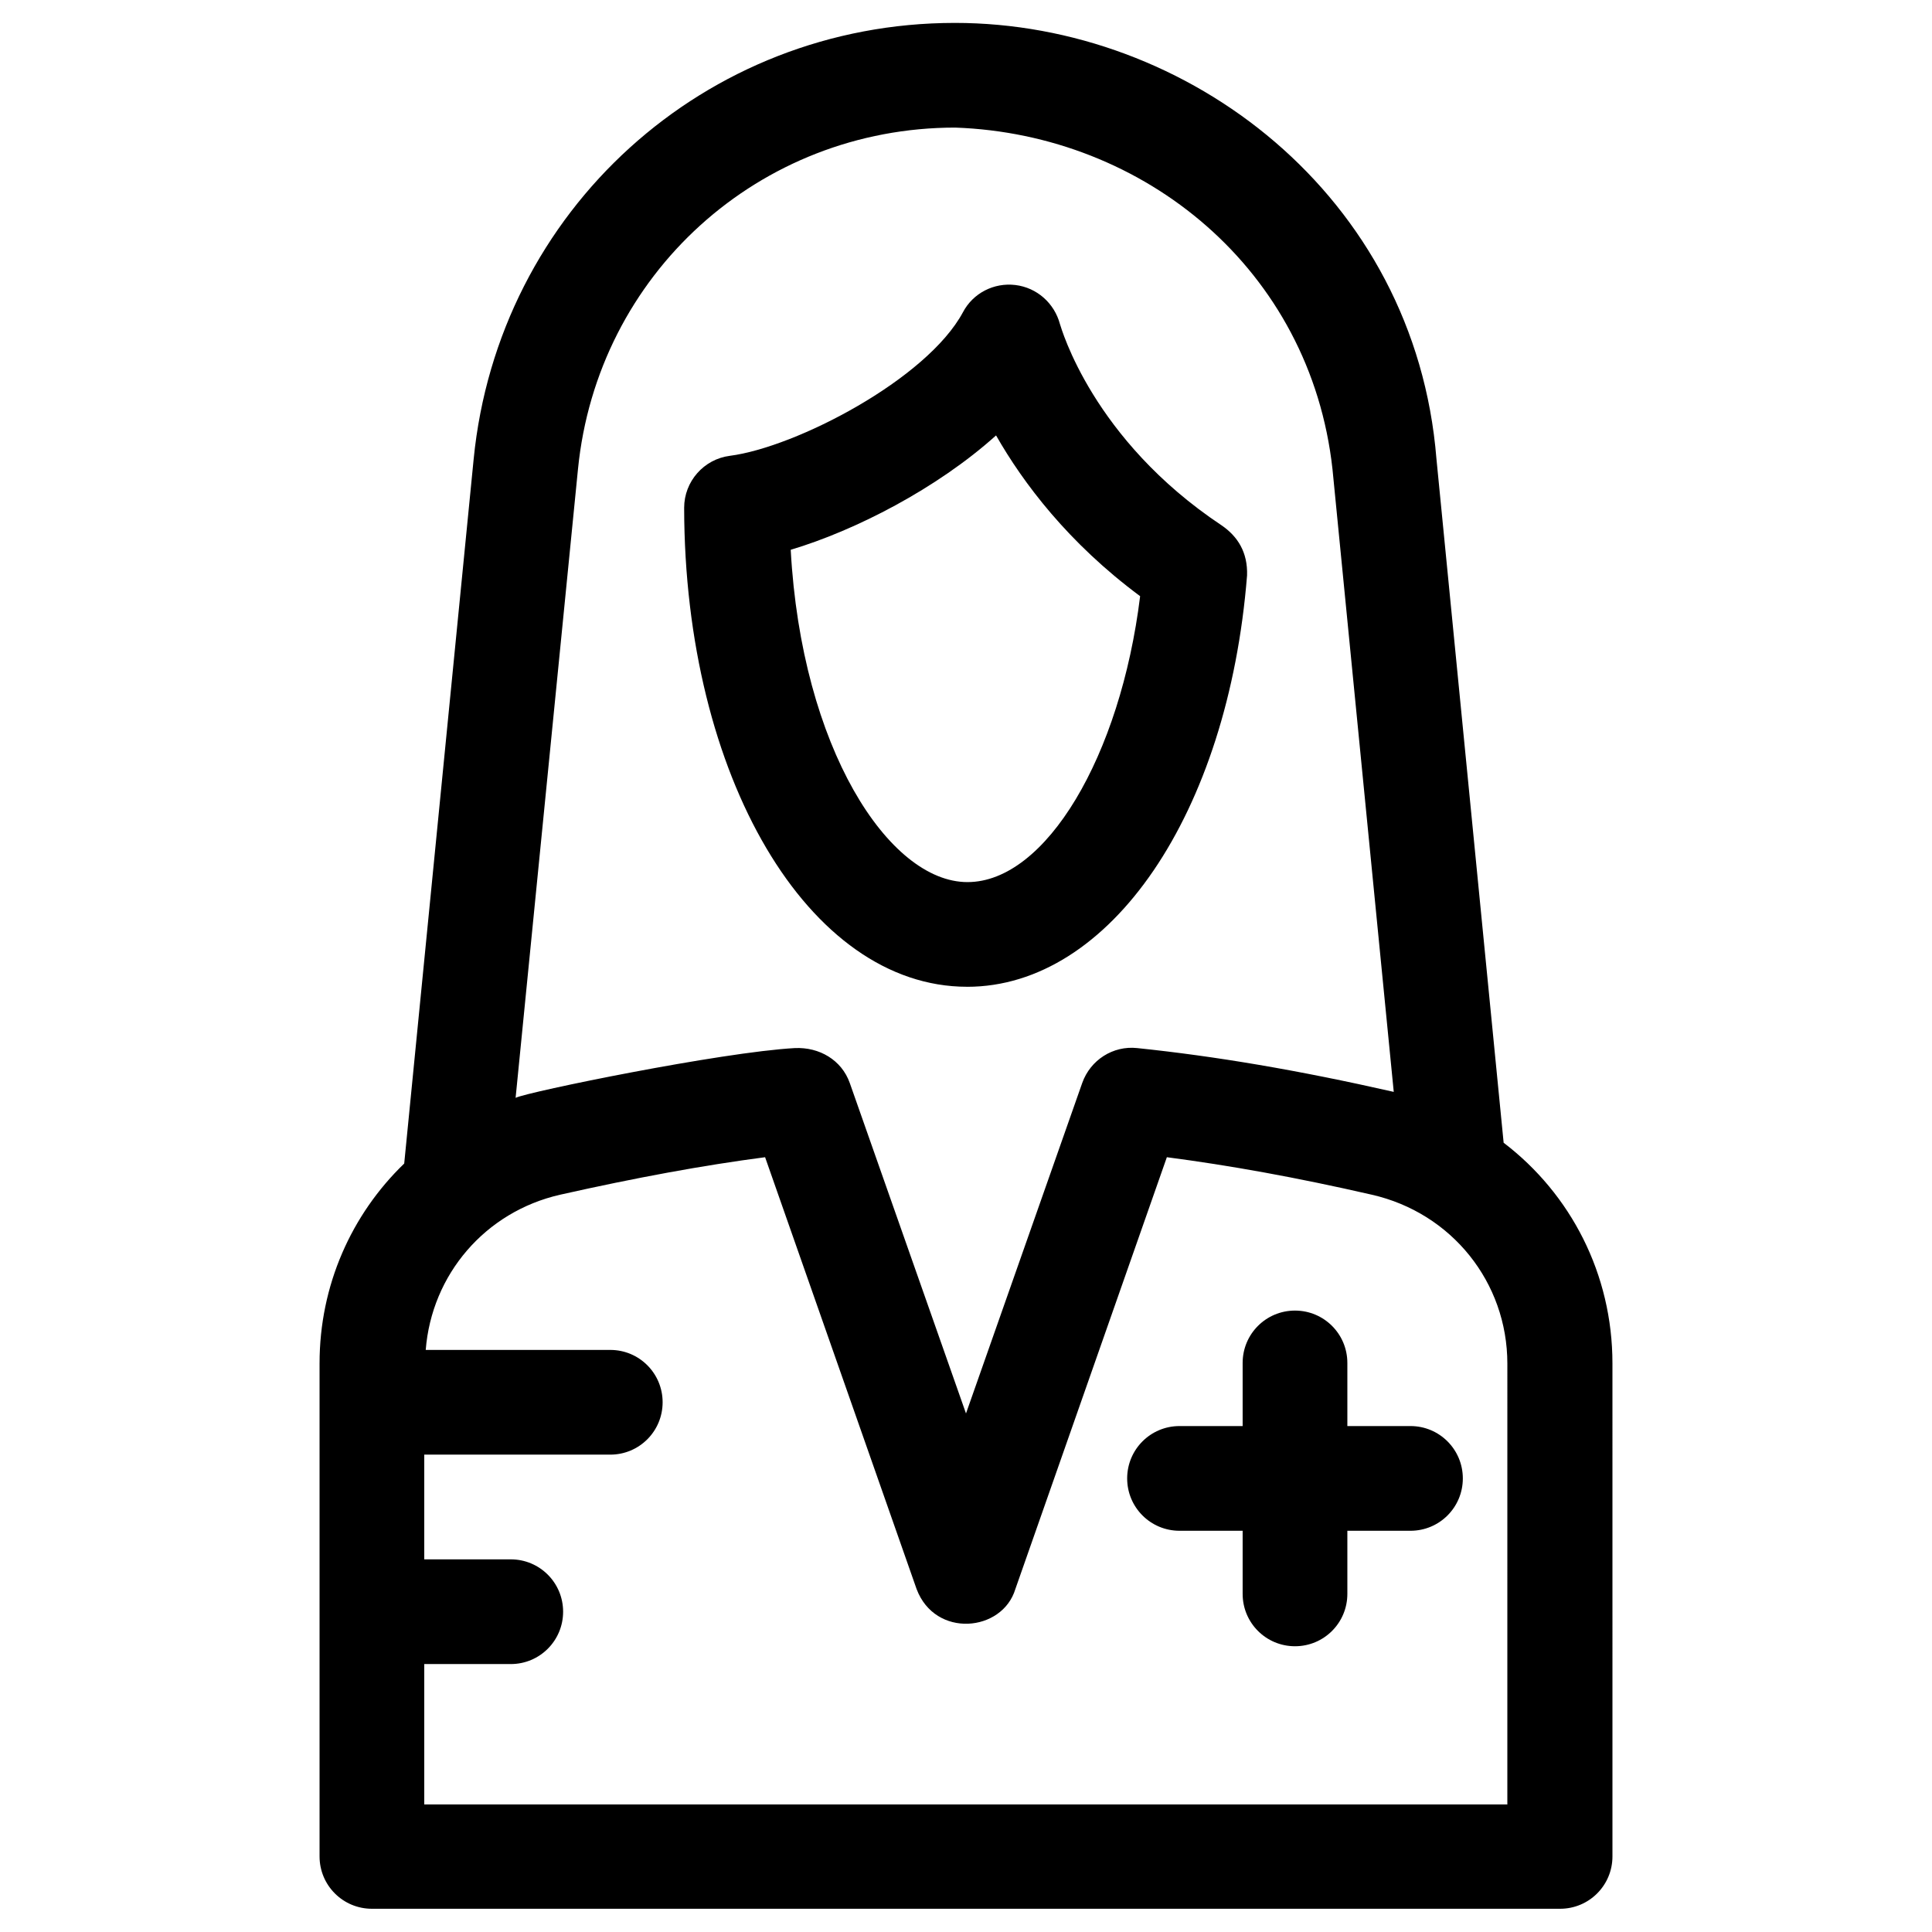
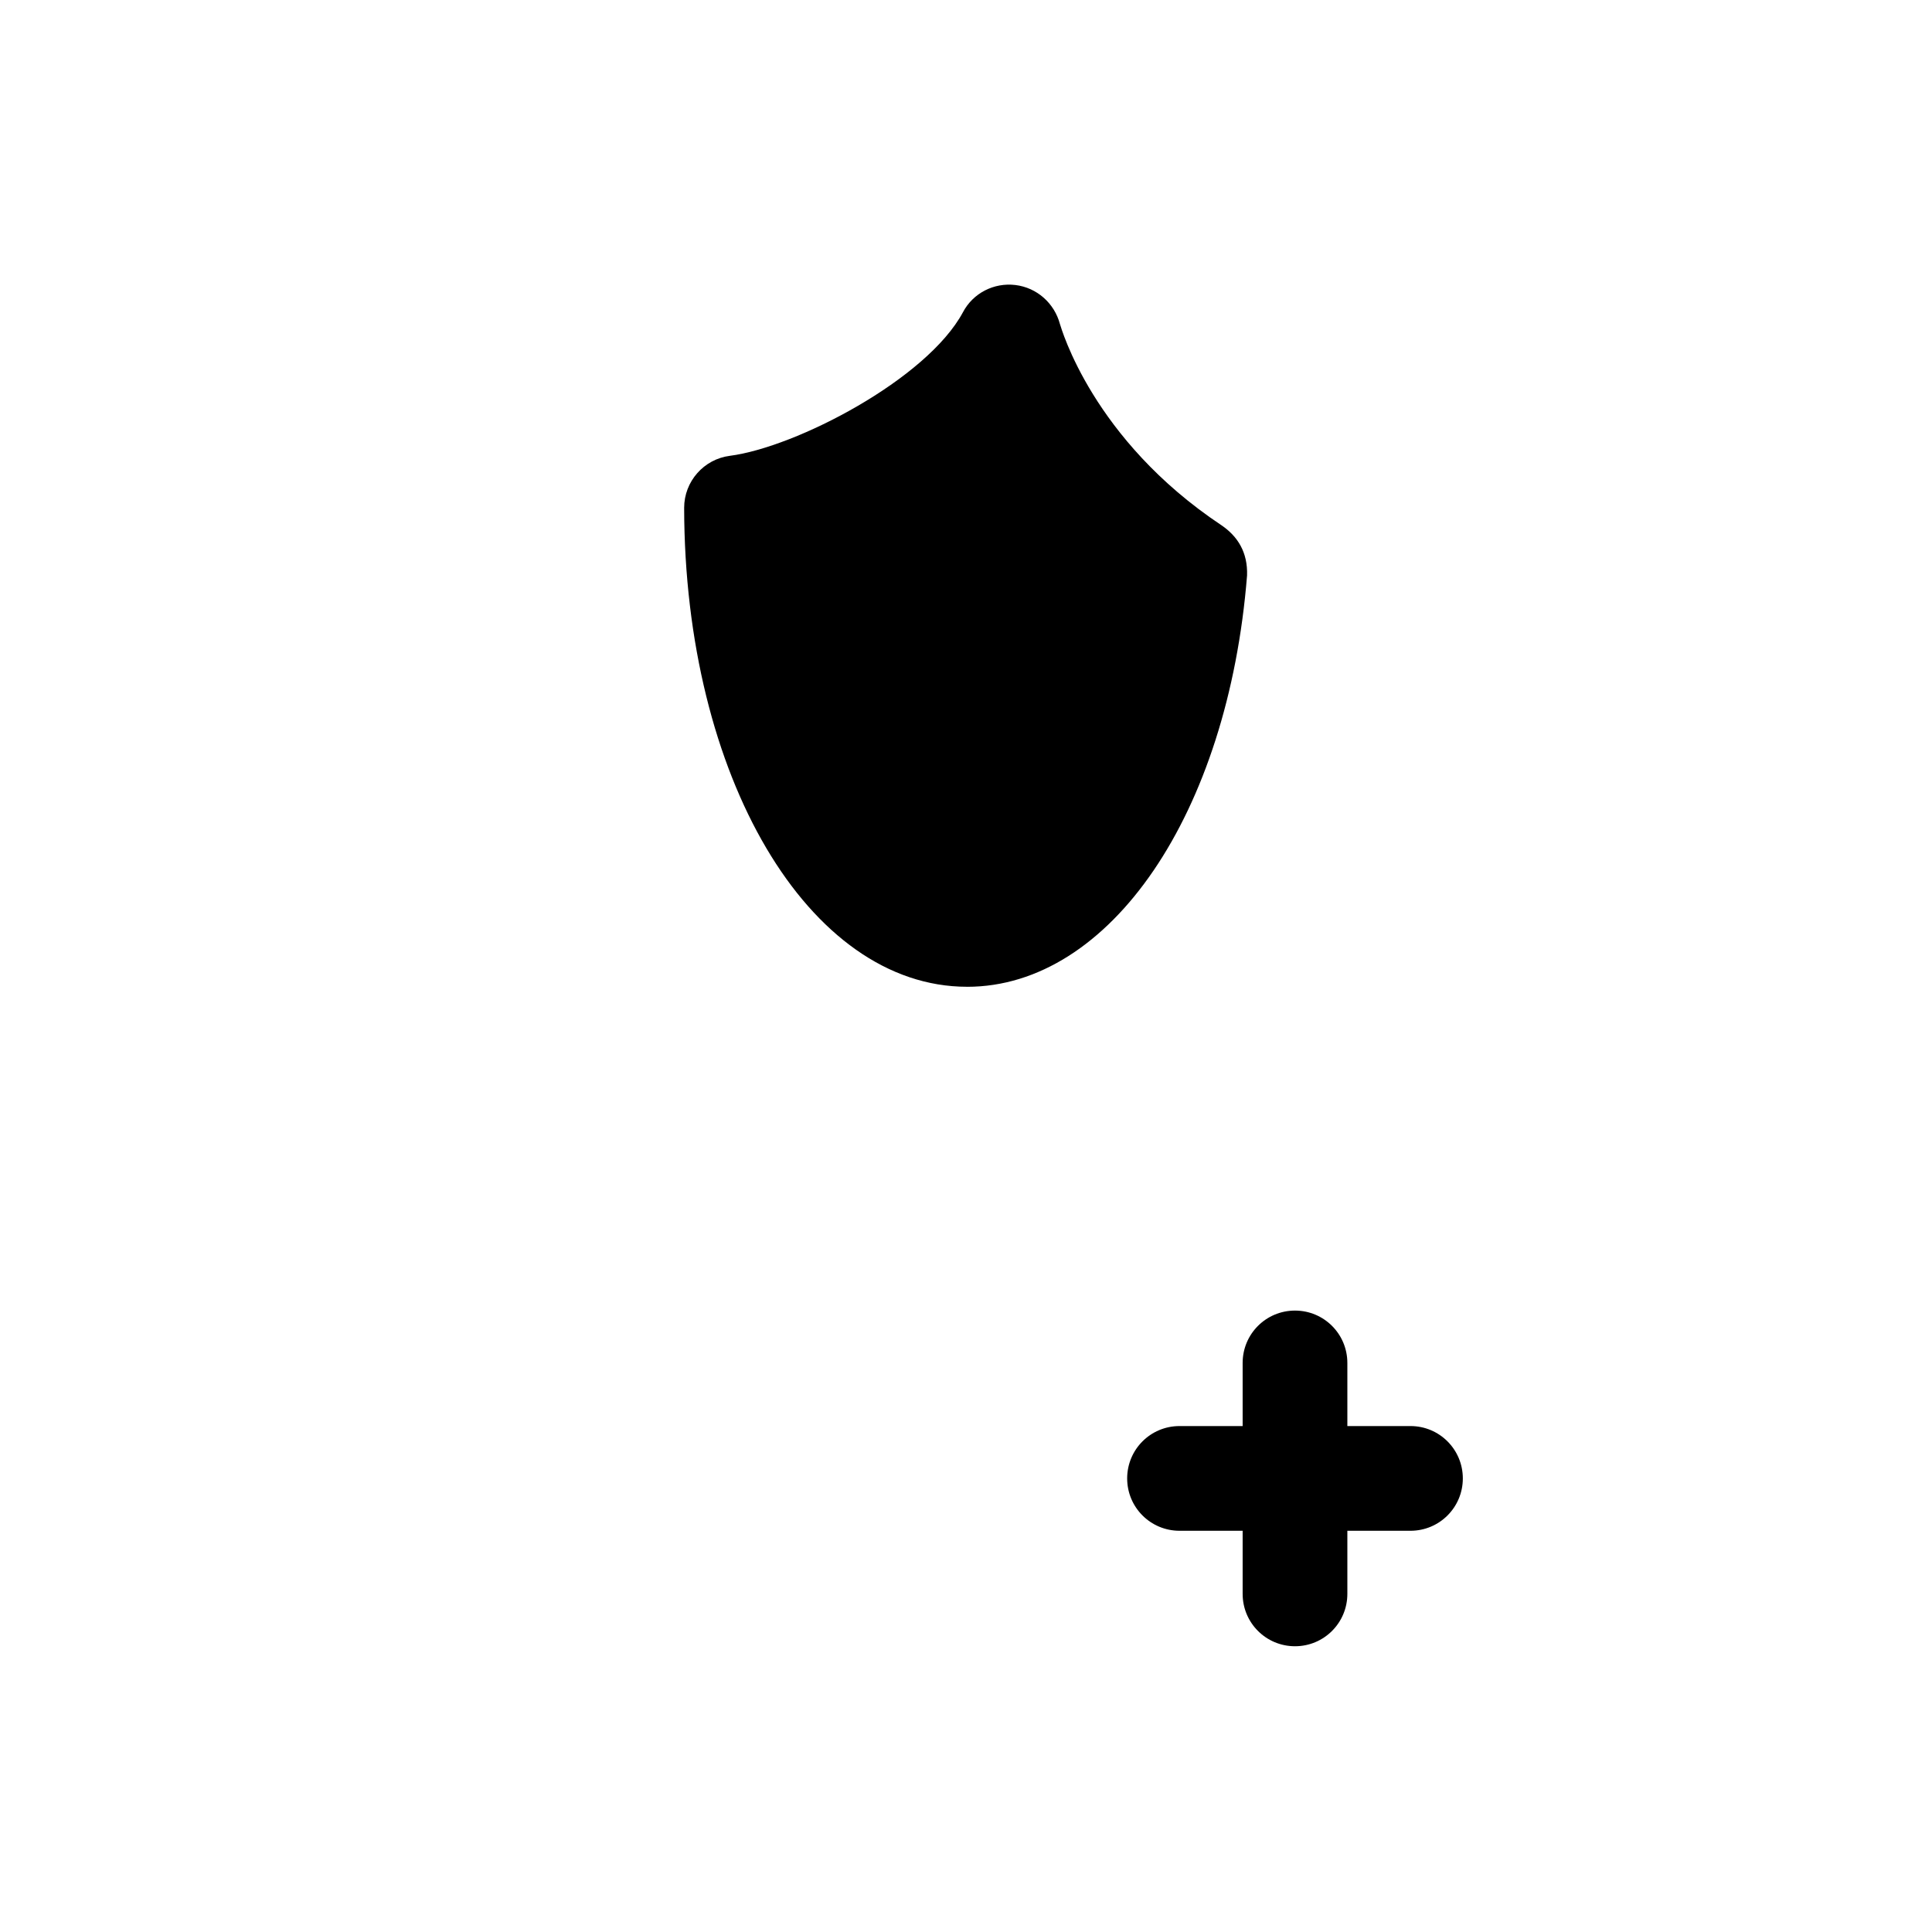
<svg xmlns="http://www.w3.org/2000/svg" fill="#000000" width="800px" height="800px" version="1.1" viewBox="144 144 512 512">
  <g>
    <path d="m517.79 521.92h-16.727v-16.727c0-7.676-6.199-13.875-13.875-13.875-7.676 0-13.875 6.199-13.875 13.875v16.727h-16.727c-7.676 0-13.875 6.199-13.875 13.875s6.199 13.875 13.875 13.875h16.727v16.727c0 7.676 6.199 13.875 13.875 13.875 7.676 0 13.875-6.199 13.875-13.875v-16.727h16.727c7.676 0 13.875-6.199 13.875-13.875-0.004-7.676-6.203-13.875-13.875-13.875z" />
-     <path d="m400.29 405.51c37.883 0 69.176-45.855 74.195-109.03 0.195-6.102-2.461-10.332-6.789-13.285-34.145-22.73-42.41-52.152-42.805-53.332-1.477-5.512-6.102-9.645-11.809-10.332-5.707-0.688-11.219 2.164-13.875 7.184-9.543 17.809-44.281 35.816-61.797 38.082-6.887 0.887-12.102 6.789-12.102 13.777 0.098 71.238 32.965 126.93 74.98 126.93zm7.676-146.12c7.184 12.594 19.09 28.438 38.18 42.605-5.215 42.41-24.992 75.77-45.758 75.77-20.859 0-43.984-35.621-46.84-88.066 17.125-5.117 38.773-16.234 54.418-30.309z" />
-     <path d="m542.48 446.84-17.809-181.25c-5.609-69.766-65.828-115.52-127.62-115.52-66.223 0-121.03 49.691-127.53 115.62l-18.402 186.66c-13.973 13.48-22.434 32.273-22.434 52.938v130.68c0 7.676 6.199 13.875 13.875 13.875h314.88c7.676 0 13.875-6.199 13.875-13.875l-0.004-130.68c0-23.613-11.02-44.867-28.832-58.449zm-245.31-178.5c5.117-51.66 48.02-90.527 99.977-90.527 50.184 1.77 94.168 37.688 99.977 90.527l16.234 165.02c-25.586-5.805-47.23-9.445-67.996-11.609-6.394-0.688-12.398 3.148-14.562 9.25l-30.801 87.578-30.801-87.578c-2.164-6.102-8.07-9.543-14.562-9.25-19.484 1.082-70.848 11.609-73.996 13.188zm246.39 353.85h-287.13v-37.195h22.926c7.676 0 13.875-6.199 13.875-13.875 0-7.676-6.199-13.875-13.875-13.875h-22.926v-27.75h49.297c7.676 0 13.875-6.199 13.875-13.875 0-7.676-6.199-13.875-13.875-13.875h-48.906c1.574-19.977 15.742-36.605 35.621-41.133 20.172-4.527 37.785-7.773 54.316-9.938l40.148 114.44c4.922 13.086 22.73 11.414 26.176 0l40.148-114.44c16.531 2.164 34.145 5.312 54.316 9.938 21.156 4.82 35.918 23.223 35.918 44.773l-0.004 116.8z" />
+     <path d="m400.29 405.51c37.883 0 69.176-45.855 74.195-109.03 0.195-6.102-2.461-10.332-6.789-13.285-34.145-22.73-42.41-52.152-42.805-53.332-1.477-5.512-6.102-9.645-11.809-10.332-5.707-0.688-11.219 2.164-13.875 7.184-9.543 17.809-44.281 35.816-61.797 38.082-6.887 0.887-12.102 6.789-12.102 13.777 0.098 71.238 32.965 126.93 74.98 126.93zm7.676-146.12z" />
  </g>
</svg>